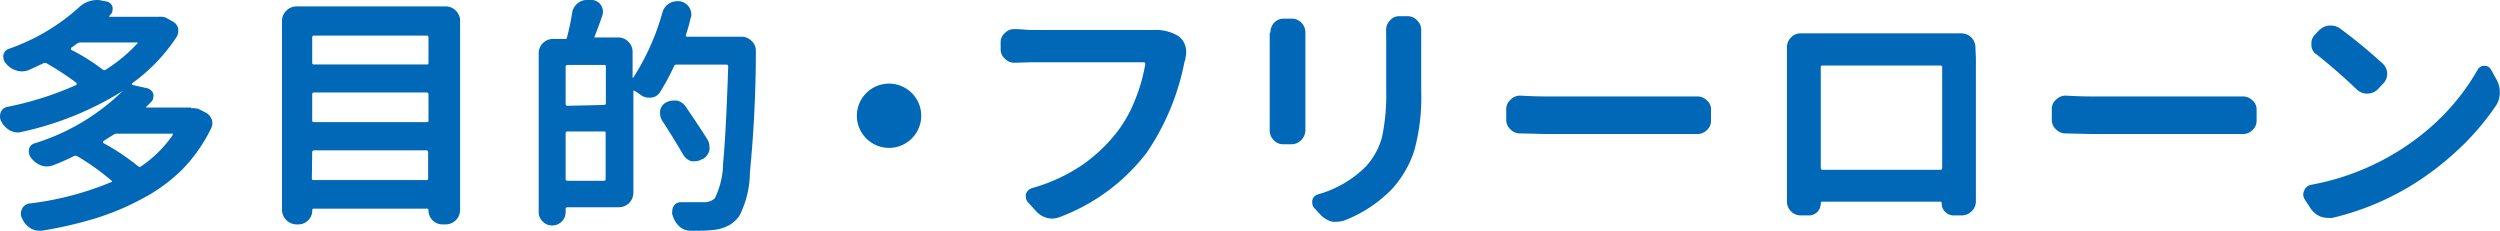
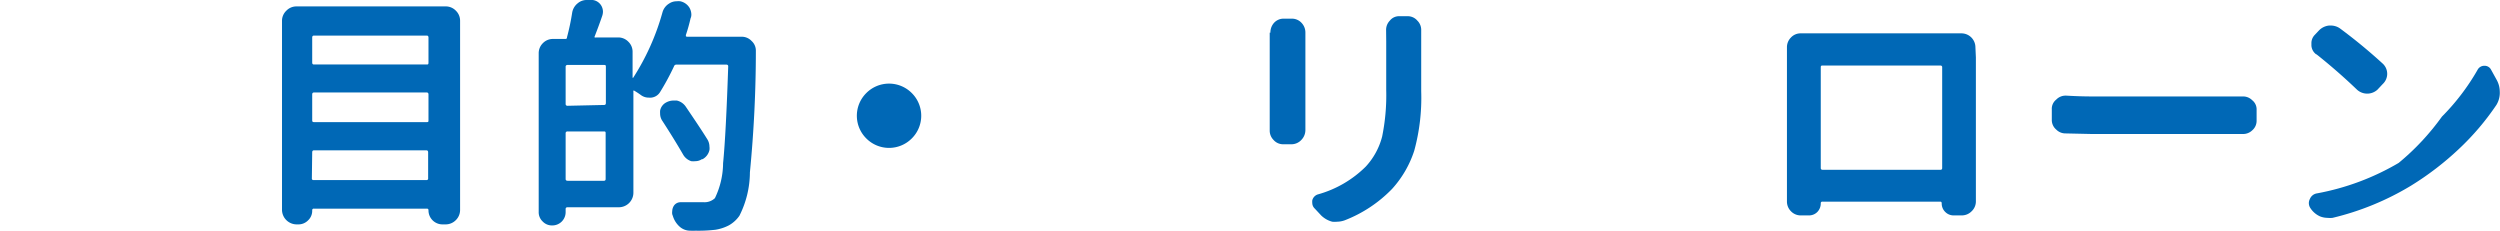
<svg xmlns="http://www.w3.org/2000/svg" id="Layer_1" data-name="Layer 1" viewBox="0 0 214.36 19.83">
  <defs>
    <style>.cls-1{fill:#0068b6;}</style>
  </defs>
-   <path class="cls-1" d="M16.41,9.28a.7.7,0,0,1,.25,0,1.13,1.13,0,0,1,.5.13l.49.25a1.07,1.07,0,0,1,.5.57,1,1,0,0,1,.06.34.92.92,0,0,1-.1.42,13.64,13.64,0,0,1-2.45,3.51A14.19,14.19,0,0,1,12.26,17a22.24,22.24,0,0,1-4,1.7,34.61,34.61,0,0,1-4.67,1.08.93.93,0,0,1-.23,0,1.44,1.44,0,0,1-.75-.21,1.76,1.76,0,0,1-.68-.77.41.41,0,0,0-.06-.11.84.84,0,0,1-.08-.38.82.82,0,0,1,.1-.4.8.8,0,0,1,.63-.46,26.17,26.17,0,0,0,7-1.83c.1,0,.1-.1,0-.17a20.88,20.88,0,0,0-2.9-2.06.32.32,0,0,0-.3,0,17.11,17.11,0,0,1-1.77.78,1.41,1.41,0,0,1-.52.1,1.44,1.44,0,0,1-.49-.08,1.9,1.9,0,0,1-.84-.61s0,0,0,0A.83.83,0,0,1,2.48,13a.78.78,0,0,1,0-.21A.69.69,0,0,1,3,12.28,18.6,18.6,0,0,0,10.52,7.8l0,0a27.16,27.16,0,0,1-8.67,3.51,1.25,1.25,0,0,1-.32.05,1.55,1.55,0,0,1-.67-.17,1.86,1.86,0,0,1-.73-.74v0A.94.94,0,0,1,0,10a1,1,0,0,1,.06-.36.76.76,0,0,1,.59-.48A28,28,0,0,0,6.56,7.28a.08.08,0,0,0,0-.08.12.12,0,0,0,0-.09A24.31,24.31,0,0,0,4,5.43a.3.3,0,0,0-.29,0L2.48,6a1.58,1.58,0,0,1-.61.12,1.52,1.52,0,0,1-.42-.06,1.76,1.76,0,0,1-.88-.55L.5,5.43A.77.77,0,0,1,.29,4.9a.51.51,0,0,1,0-.17.69.69,0,0,1,.46-.54A17.61,17.61,0,0,0,6.71.69,2.29,2.29,0,0,1,8.31,0a1.82,1.82,0,0,1,.46.06l.36.07a.64.64,0,0,1,.52.48.59.59,0,0,1,0,.23.56.56,0,0,1-.21.44l-.07.09s0,0,0,.07a.09.09,0,0,0,.06,0h4.19a.77.77,0,0,1,.25,0,.91.91,0,0,1,.49.15l.48.27a.94.94,0,0,1,.44.57,1.06,1.06,0,0,1,0,.25.9.9,0,0,1-.12.46,15,15,0,0,1-3.83,4,.09.09,0,0,0,0,.09.07.07,0,0,0,.05.06l1.22.27a.73.73,0,0,1,.55.51.66.66,0,0,1,0,.23.63.63,0,0,1-.21.46l-.4.4s0,0,0,.06,0,0,.05,0h3.77ZM11.8,3.7s0,0,0-.06a.05.05,0,0,0-.06,0H6.92a.51.51,0,0,0-.29.08l-.53.38a.12.12,0,0,0,0,.09.08.08,0,0,0,0,.08,16.86,16.86,0,0,1,2.71,1.7.2.2,0,0,0,.26,0A13.21,13.21,0,0,0,11.8,3.7Zm3,7.85a.06.06,0,0,0,0-.09.13.13,0,0,0-.07,0H10a.44.44,0,0,0-.27.09l-.88.56a.09.09,0,0,0,0,.08.08.08,0,0,0,0,.07,19.22,19.22,0,0,1,3,2,.18.18,0,0,0,.25,0A10.39,10.39,0,0,0,14.83,11.55Z" />
  <path class="cls-1" d="M24.18,1.79a1.19,1.19,0,0,1,.37-.87,1.19,1.19,0,0,1,.87-.37H38.21a1.19,1.19,0,0,1,.88.37,1.19,1.19,0,0,1,.36.87V18a1.22,1.22,0,0,1-.36.87,1.23,1.23,0,0,1-.88.37h-.27a1.2,1.2,0,0,1-1.2-1.2.13.13,0,0,0-.15-.15H26.92a.13.13,0,0,0-.15.15,1.12,1.12,0,0,1-.35.85,1.15,1.15,0,0,1-.85.35h-.15A1.26,1.26,0,0,1,24.18,18ZM36.74,3.22c0-.11-.05-.17-.15-.17H26.92c-.1,0-.15.06-.15.17V5.36c0,.12.05.17.15.17h9.67c.1,0,.15,0,.15-.17Zm0,4.88c0-.11-.05-.17-.15-.17H26.92c-.1,0-.15.06-.15.17v2.23c0,.1.05.14.15.14h9.67c.1,0,.15,0,.15-.14Zm-10,7.19a.13.13,0,0,0,.15.15h9.67a.13.13,0,0,0,.15-.15V13.06c0-.11-.05-.17-.15-.17H26.92c-.1,0-.15.06-.15.17Z" />
  <path class="cls-1" d="M58.81,3s0,.08,0,.1a.14.14,0,0,0,.09.05h4.69a1.15,1.15,0,0,1,.86.37,1.1,1.1,0,0,1,.36.83q0,5.19-.51,10.43a8.32,8.32,0,0,1-.9,3.72,2.73,2.73,0,0,1-.9.82,3.76,3.76,0,0,1-1.16.38,12.57,12.57,0,0,1-1.69.08,3.78,3.78,0,0,1-.46,0,1.35,1.35,0,0,1-.92-.35,2,2,0,0,1-.57-.89l-.06-.17a.91.91,0,0,1,0-.27.9.9,0,0,1,.13-.44.68.68,0,0,1,.59-.32h0c.58,0,1.23,0,2,0a1.29,1.29,0,0,0,.94-.35A7,7,0,0,0,62,14c.17-1.71.31-4.48.44-8.31,0-.1-.06-.15-.17-.15H58a.21.21,0,0,0-.21.15A21.29,21.29,0,0,1,56.6,7.89a1,1,0,0,1-.75.48.75.75,0,0,1-.21,0,1.11,1.11,0,0,1-.7-.23c-.15-.11-.33-.23-.55-.36a.06.06,0,0,0-.08,0,.09.09,0,0,0,0,.08v8.66A1.25,1.25,0,0,1,53,17.77H48.67c-.11,0-.17.05-.17.15v.25a1.14,1.14,0,0,1-1.15,1.16,1.09,1.09,0,0,1-.82-.34,1.08,1.08,0,0,1-.34-.82V4.59a1.21,1.21,0,0,1,.36-.89,1.19,1.19,0,0,1,.88-.36h1c.12,0,.18,0,.19-.16a19.83,19.83,0,0,0,.44-2.09,1.3,1.3,0,0,1,.49-.82A1.16,1.16,0,0,1,50.29,0l.19,0,.34,0a1,1,0,0,1,.74.49,1.05,1.05,0,0,1,.14.5,1.18,1.18,0,0,1-.06.36c-.22.65-.44,1.23-.65,1.77a.08.08,0,0,0,0,.09.09.09,0,0,0,.09,0H53a1.2,1.2,0,0,1,.87.36,1.19,1.19,0,0,1,.37.89V6.67a0,0,0,0,0,0,0s0,0,.05,0a20.42,20.42,0,0,0,2.51-5.6,1.29,1.29,0,0,1,.58-.77,1.14,1.14,0,0,1,.64-.19,1.2,1.2,0,0,1,.31,0,1.22,1.22,0,0,1,.78.54,1.24,1.24,0,0,1,.17.59.8.8,0,0,1-.07.34A14,14,0,0,1,58.81,3Zm-7,6c.09,0,.14-.06.14-.17V5.74c0-.11,0-.17-.14-.17H48.67a.15.15,0,0,0-.17.17V8.9a.15.15,0,0,0,.17.17ZM48.5,15.35c0,.1.06.15.17.15h3.12c.09,0,.14-.05.14-.15V11.44c0-.11,0-.17-.14-.17H48.67a.15.15,0,0,0-.17.17Zm12.14-3.42a1.18,1.18,0,0,1,.19.63,1.06,1.06,0,0,1,0,.31,1.19,1.19,0,0,1-.59.78l-.06,0a1,1,0,0,1-.57.17,1.32,1.32,0,0,1-.34,0,1.25,1.25,0,0,1-.71-.59c-.47-.81-1.06-1.78-1.79-2.9a1.12,1.12,0,0,1-.17-.59,2,2,0,0,1,0-.25,1,1,0,0,1,.51-.7,1.35,1.35,0,0,1,.63-.17l.29,0a1.27,1.27,0,0,1,.76.51C59.54,10.24,60.17,11.17,60.64,11.93Z" />
  <path class="cls-1" d="M74.28,11.87a2.74,2.74,0,0,1,0-3.89,2.75,2.75,0,0,1,3.9,0,2.74,2.74,0,0,1,0,3.89,2.75,2.75,0,0,1-3.9,0Z" />
-   <path class="cls-1" d="M98.79,2.57H99a3.69,3.69,0,0,1,2,.5l0,0a1.52,1.52,0,0,1,.61.8,1.71,1.71,0,0,1,.1.57,1.86,1.86,0,0,1-.06.48c0,.12,0,.23-.08.34a20.87,20.87,0,0,1-3.24,7.82,16.76,16.76,0,0,1-7.49,5.54,1.76,1.76,0,0,1-.63.12,1.72,1.72,0,0,1-.44-.06,1.88,1.88,0,0,1-.93-.57l-.67-.74a.7.7,0,0,1-.21-.48.66.66,0,0,1,0-.23.78.78,0,0,1,.53-.53,14.9,14.9,0,0,0,4.21-1.92,13.62,13.62,0,0,0,3-2.79,11,11,0,0,0,1.61-2.82,14.22,14.22,0,0,0,.89-3.11q0-.15-.12-.15H88.33L87,5.38h0a1.11,1.11,0,0,1-.82-.33,1.07,1.07,0,0,1-.38-.84V3.66a1,1,0,0,1,.38-.84,1,1,0,0,1,.75-.32l.11,0c.57,0,1,.07,1.34.07h10Z" />
  <path class="cls-1" d="M108.93,2.8a1.23,1.23,0,0,1,.31-.84,1.1,1.1,0,0,1,.84-.36h.68a1.12,1.12,0,0,1,.84.36,1.2,1.2,0,0,1,.33.84v8.35l0,0a1.21,1.21,0,0,1-.34.84,1.16,1.16,0,0,1-.86.38h-.7a1.09,1.09,0,0,1-.84-.38,1.13,1.13,0,0,1-.32-.8v-.06c0-.25,0-.47,0-.65V2.8Zm9.92-.23a1.13,1.13,0,0,1,.32-.8,1,1,0,0,1,.82-.38h.69a1.08,1.08,0,0,1,.85.38,1.11,1.11,0,0,1,.33.82v0c0,.31,0,.62,0,.92V7.82a17.17,17.17,0,0,1-.6,5.11,9,9,0,0,1-1.9,3.27,11.36,11.36,0,0,1-4.06,2.69,2,2,0,0,1-.65.12,2,2,0,0,1-.42,0,2.15,2.15,0,0,1-.95-.54l-.55-.59a.66.66,0,0,1-.21-.47,1.11,1.11,0,0,1,0-.23.71.71,0,0,1,.51-.52,9.38,9.38,0,0,0,4.08-2.38,6,6,0,0,0,1.4-2.57,17.72,17.72,0,0,0,.35-4V3.55Z" />
-   <path class="cls-1" d="M130.35,11.44a0,0,0,0,1,0,0,1.12,1.12,0,0,1-.82-.33,1.1,1.1,0,0,1-.38-.84V9.38a1.07,1.07,0,0,1,.38-.84,1.1,1.1,0,0,1,.8-.34h.06c.83.05,1.57.07,2.23.07h11.57c.39,0,.82,0,1.28,0h.09a1.09,1.09,0,0,1,.77.32,1,1,0,0,1,.38.84v.91a1.07,1.07,0,0,1-.38.84,1.12,1.12,0,0,1-.8.31h-.06l-1.28,0H132.58Z" />
  <path class="cls-1" d="M169.42,4.92V15.48l0,1.79a1.15,1.15,0,0,1-.36.84,1.18,1.18,0,0,1-.86.36h-.68a1,1,0,0,1-.73-.3,1,1,0,0,1-.3-.73q0-.15-.12-.15H156.27a.13.13,0,0,0-.15.15,1.05,1.05,0,0,1-.29.73,1,1,0,0,1-.74.3h-.67a1.15,1.15,0,0,1-.86-.36,1.17,1.17,0,0,1-.34-.84l0-1.81V4.06a1.17,1.17,0,0,1,.34-.84,1.12,1.12,0,0,1,.84-.36h0c.43,0,.78,0,1.05,0h12.75a1.2,1.2,0,0,1,1.18,1.18Zm-2.89.86a.14.14,0,0,0-.16-.16H156.29c-.11,0-.17,0-.17.16v8.63c0,.1.06.15.17.15h10.08c.11,0,.16-.05.16-.15Z" />
  <path class="cls-1" d="M177.13,11.44a0,0,0,0,1,0,0,1.11,1.11,0,0,1-.82-.33,1.07,1.07,0,0,1-.38-.84V9.38a1,1,0,0,1,.38-.84,1.1,1.1,0,0,1,.8-.34h.06c.83.05,1.57.07,2.23.07h11.57c.39,0,.82,0,1.28,0h.08a1.1,1.1,0,0,1,.78.32,1,1,0,0,1,.38.84v.91a1.07,1.07,0,0,1-.38.84,1.12,1.12,0,0,1-.8.31h-.06l-1.28,0H179.36Z" />
-   <path class="cls-1" d="M200,18.68a2,2,0,0,1-.41,0,1.81,1.81,0,0,1-.67-.13,1.93,1.93,0,0,1-.82-.71l-.48-.74a.78.78,0,0,1-.13-.44.75.75,0,0,1,.09-.34.78.78,0,0,1,.61-.48,21.44,21.44,0,0,0,7-2.61A21,21,0,0,0,209.38,10a19.11,19.11,0,0,0,3.05-4,.65.65,0,0,1,.59-.36h0a.62.62,0,0,1,.57.33l.48.87a2.11,2.11,0,0,1,.27,1A2,2,0,0,1,214.05,9a22.12,22.12,0,0,1-3.2,3.76,25.31,25.31,0,0,1-4.12,3.16A23.51,23.51,0,0,1,200,18.68Zm-1.37-14a1,1,0,0,1-.44-.78V3.72a1,1,0,0,1,.29-.73l.32-.34a1.41,1.41,0,0,1,.9-.46h.17a1.35,1.35,0,0,1,.8.27,45.72,45.72,0,0,1,3.64,3,1.19,1.19,0,0,1,0,1.74l-.46.49a1.3,1.3,0,0,1-1.75,0Q200.42,6.08,198.59,4.63Z" />
+   <path class="cls-1" d="M200,18.68a2,2,0,0,1-.41,0,1.81,1.81,0,0,1-.67-.13,1.93,1.93,0,0,1-.82-.71a.78.78,0,0,1-.13-.44.75.75,0,0,1,.09-.34.78.78,0,0,1,.61-.48,21.44,21.44,0,0,0,7-2.61A21,21,0,0,0,209.38,10a19.11,19.11,0,0,0,3.05-4,.65.65,0,0,1,.59-.36h0a.62.62,0,0,1,.57.33l.48.87a2.11,2.11,0,0,1,.27,1A2,2,0,0,1,214.05,9a22.12,22.12,0,0,1-3.2,3.76,25.31,25.31,0,0,1-4.12,3.16A23.51,23.51,0,0,1,200,18.68Zm-1.37-14a1,1,0,0,1-.44-.78V3.72a1,1,0,0,1,.29-.73l.32-.34a1.41,1.41,0,0,1,.9-.46h.17a1.35,1.35,0,0,1,.8.27,45.72,45.72,0,0,1,3.64,3,1.19,1.19,0,0,1,0,1.74l-.46.49a1.3,1.3,0,0,1-1.75,0Q200.42,6.08,198.59,4.63Z" />
</svg>